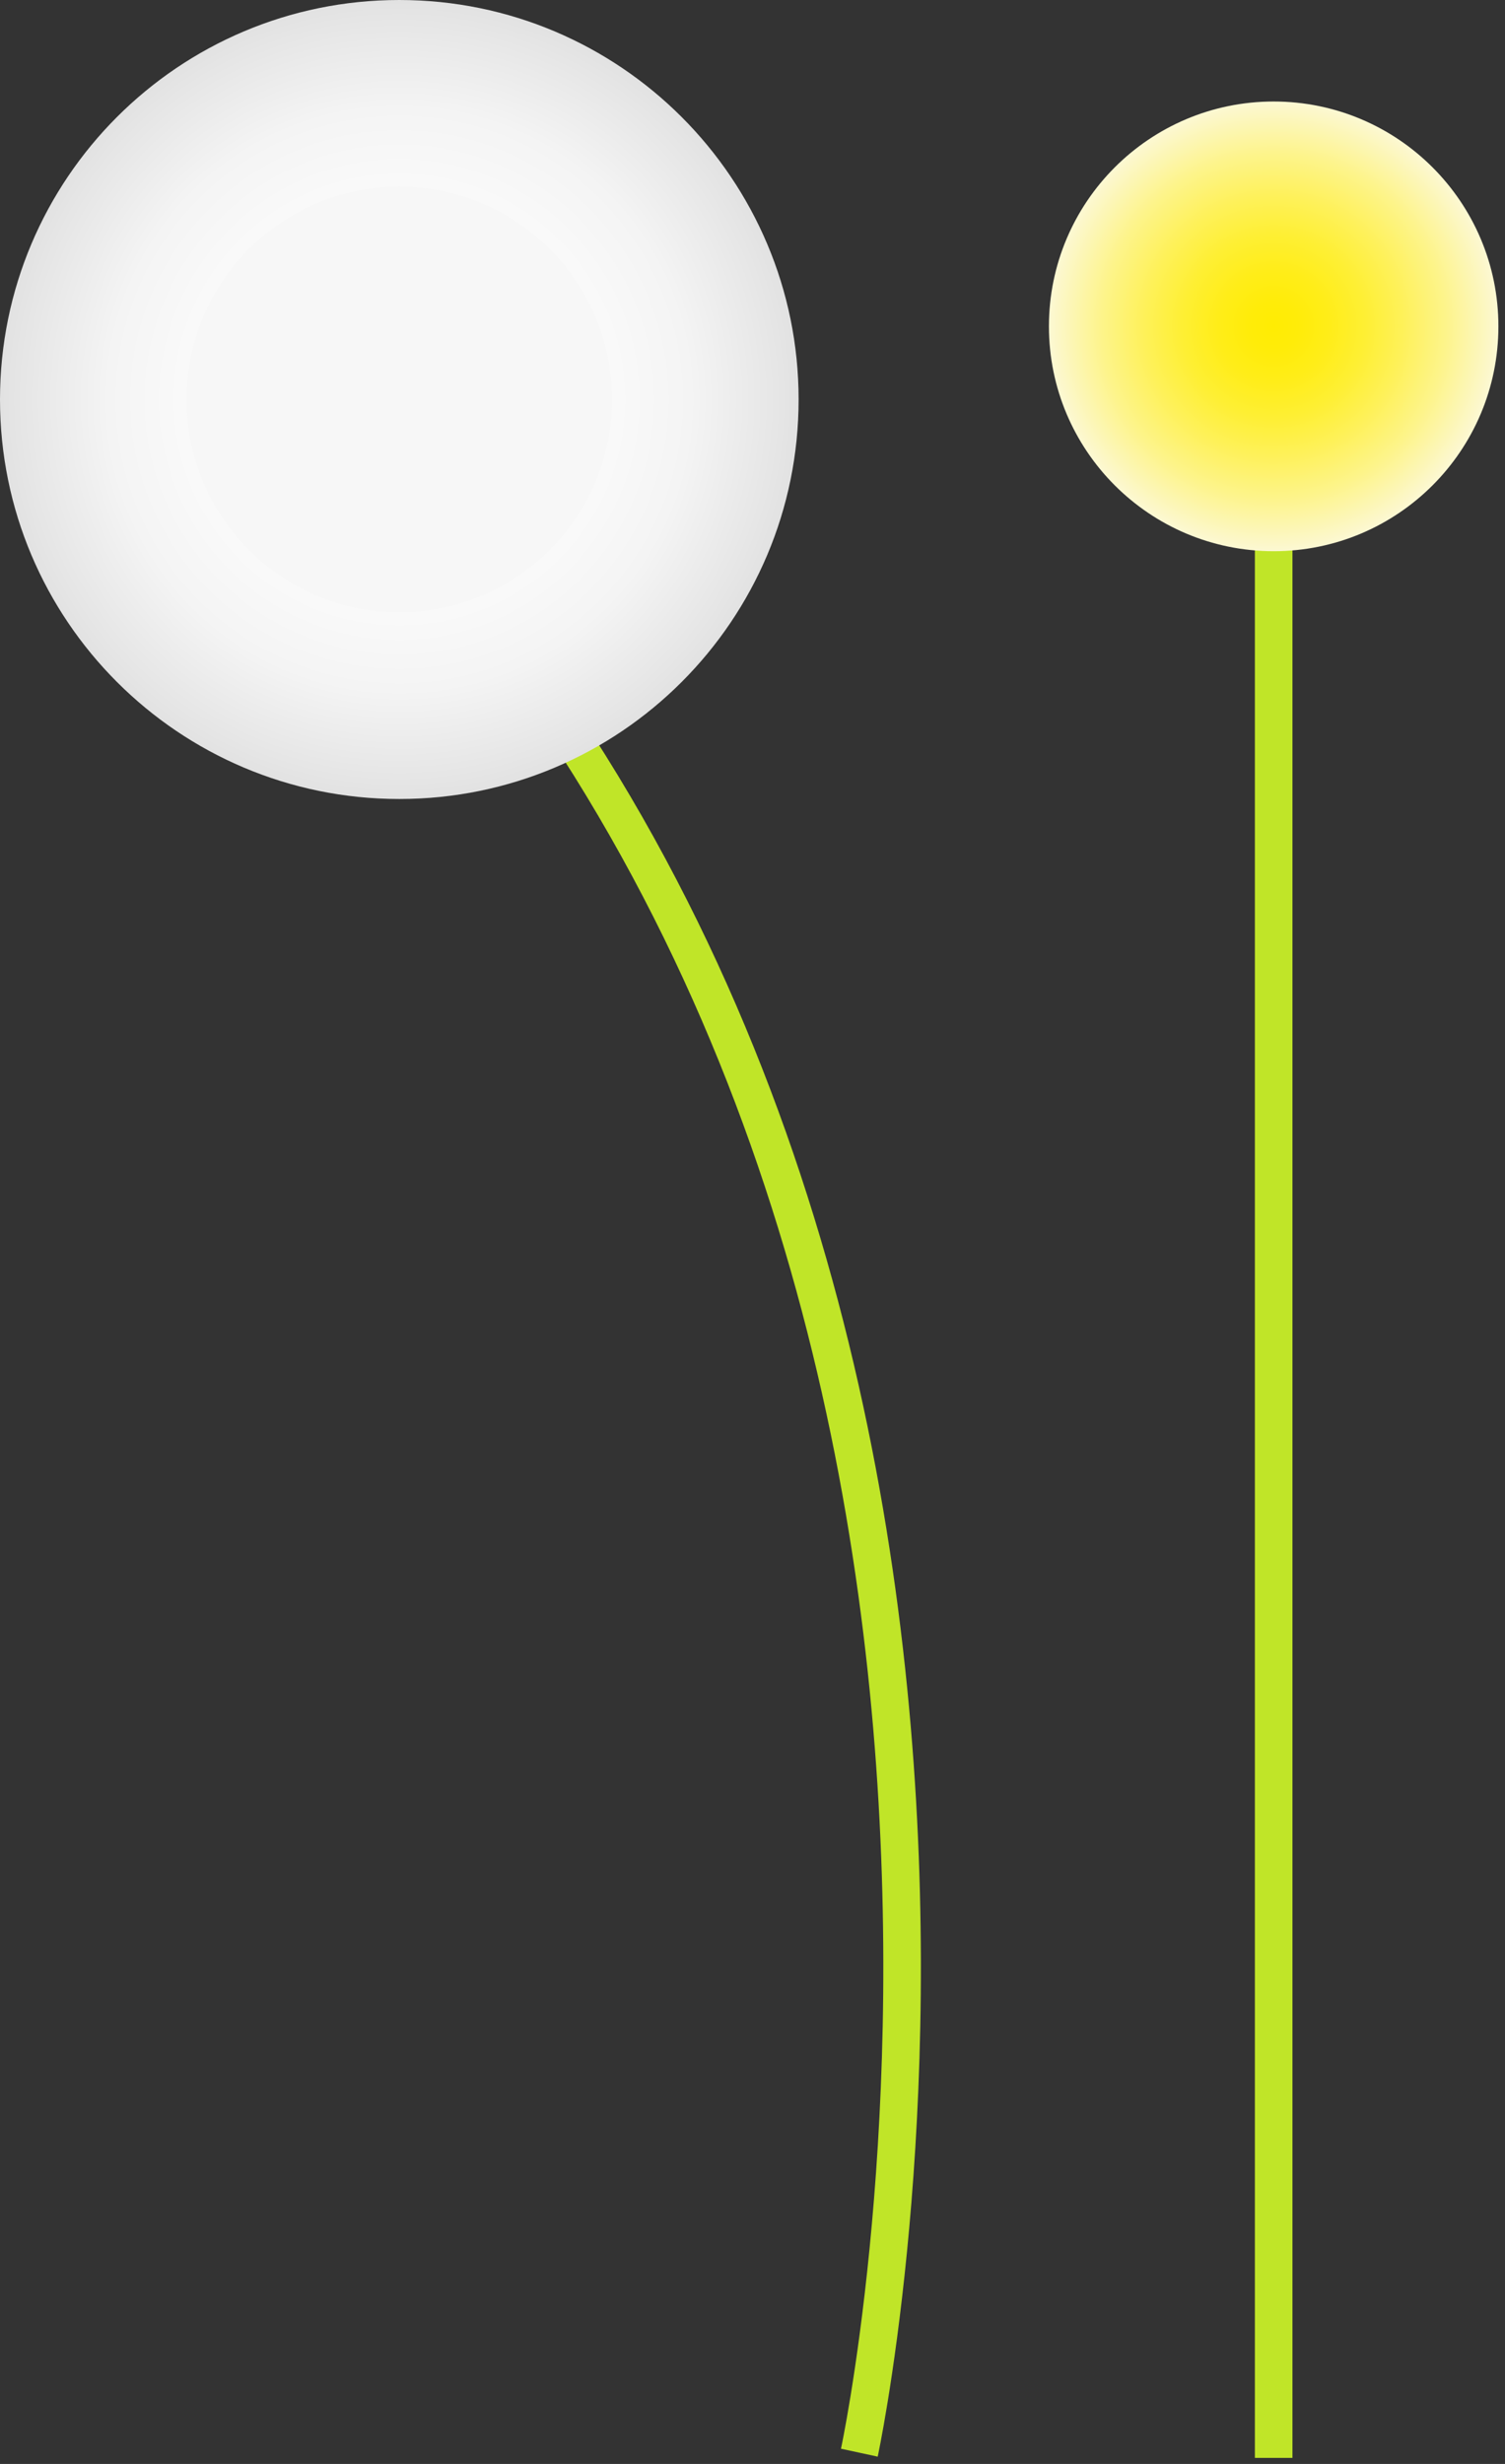
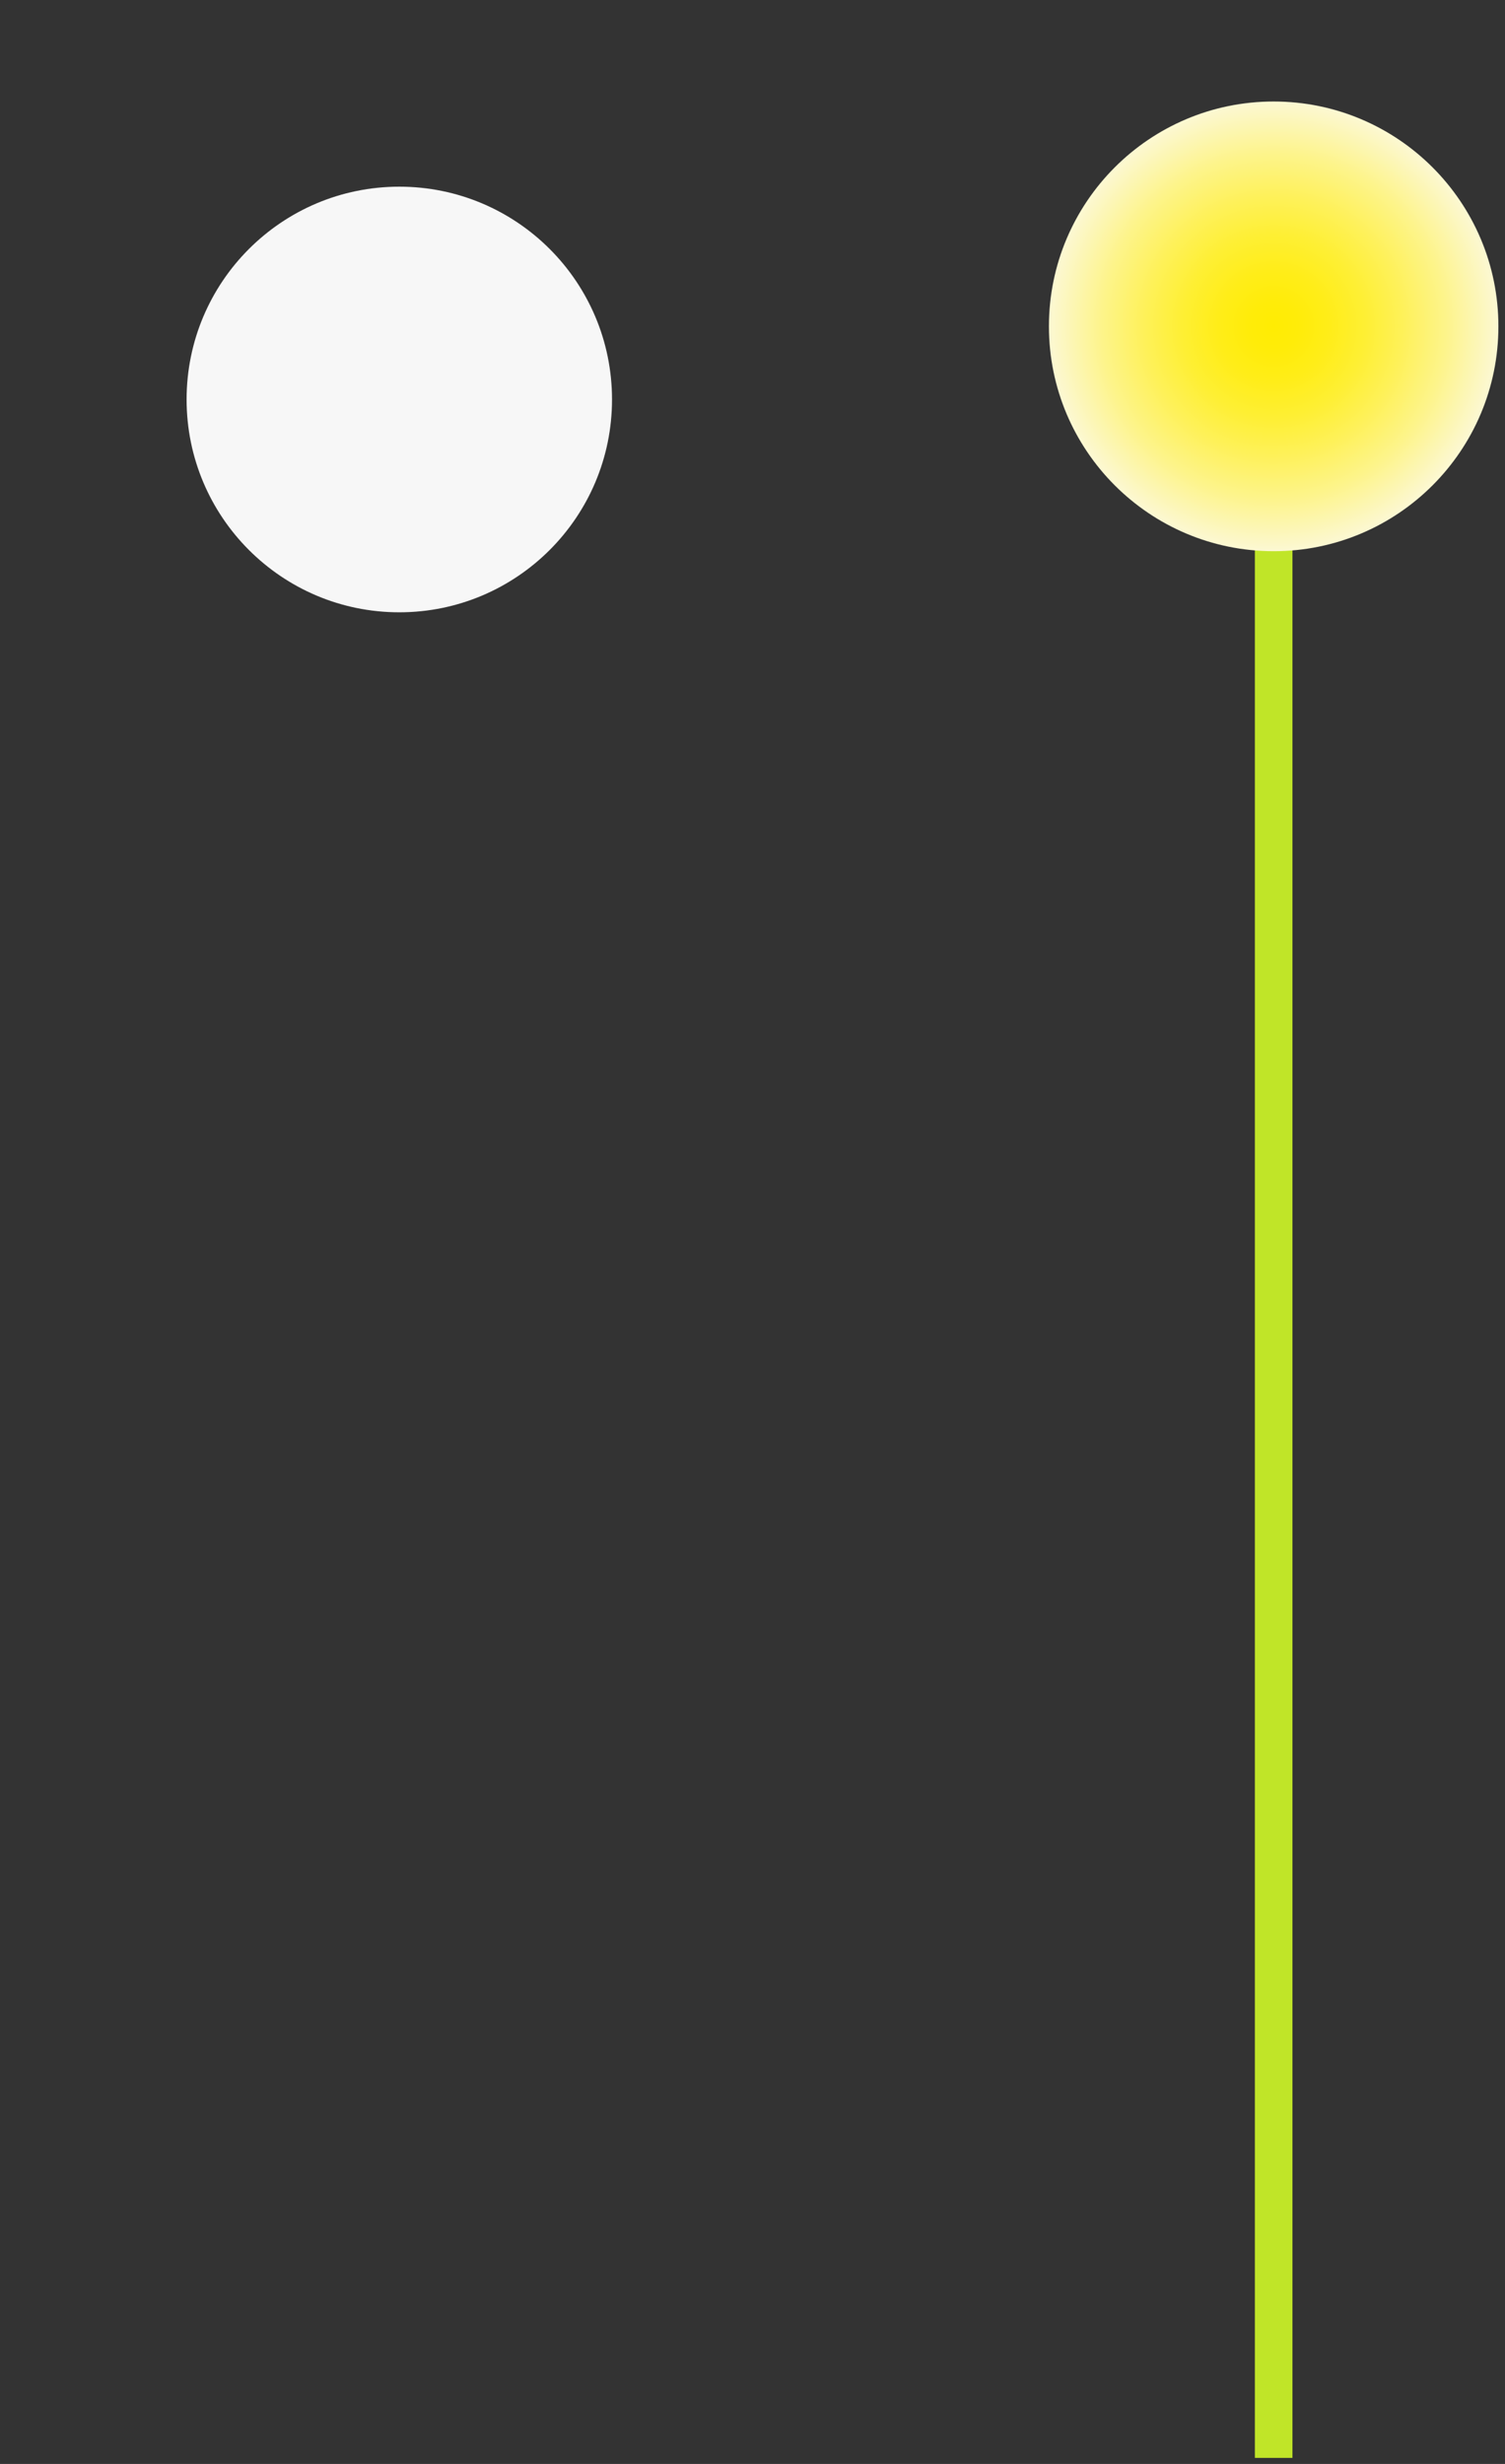
<svg xmlns="http://www.w3.org/2000/svg" width="121" height="198" fill="none">
  <rect width="100%" height="100%" fill="#333333" stroke="none" />
  <path stroke="#C0E528" stroke-miterlimit="10" stroke-width="3.02" d="M102.401 26.227v171.287" />
  <path fill="url(#a)" d="M102.4 44.294c-9.979 0-18.068-8.09-18.068-18.068 0-9.98 8.09-18.069 18.068-18.069 9.979 0 18.069 8.09 18.069 18.069s-8.09 18.068-18.069 18.068Z" />
-   <path stroke="#C0E528" stroke-miterlimit="10" stroke-width="3.02" d="M69.09 197.095S90.232 99.21 27.653 36.632" />
-   <path fill="url(#b)" d="M32.104 64.207C14.374 64.207 0 49.834 0 32.104 0 14.374 14.373 0 32.104 0c17.73 0 32.103 14.373 32.103 32.104 0 17.73-14.373 32.103-32.103 32.103Z" />
  <path fill="#F7F7F7" d="M32.104 49.204c-9.445 0-17.102-7.657-17.102-17.102 0-9.444 7.657-17.101 17.102-17.101s17.101 7.656 17.101 17.102c0 9.444-7.656 17.101-17.101 17.101Z" />
  <defs>
    <radialGradient id="a" cx="0" cy="0" r="1" gradientTransform="rotate(180 51.2 13.113) scale(18.069)" gradientUnits="userSpaceOnUse">
      <stop stop-color="#FFEC03" />
      <stop offset=".11" stop-color="#FFEC09" />
      <stop offset=".25" stop-color="#FFED19" />
      <stop offset=".41" stop-color="#FEEF34" />
      <stop offset=".58" stop-color="#FEF15A" />
      <stop offset=".77" stop-color="#FDF48B" />
      <stop offset=".96" stop-color="#FCF7C6" />
      <stop offset="1" stop-color="#FCF8D2" />
    </radialGradient>
    <radialGradient id="b" cx="0" cy="0" r="1" gradientTransform="rotate(180 16.052 16.052) scale(32.104)" gradientUnits="userSpaceOnUse">
      <stop stop-color="#fff" />
      <stop offset=".44" stop-color="#FCFCFC" />
      <stop offset=".73" stop-color="#F4F4F4" />
      <stop offset=".96" stop-color="#E5E5E5" />
      <stop offset="1" stop-color="#E2E2E2" />
    </radialGradient>
  </defs>
</svg>